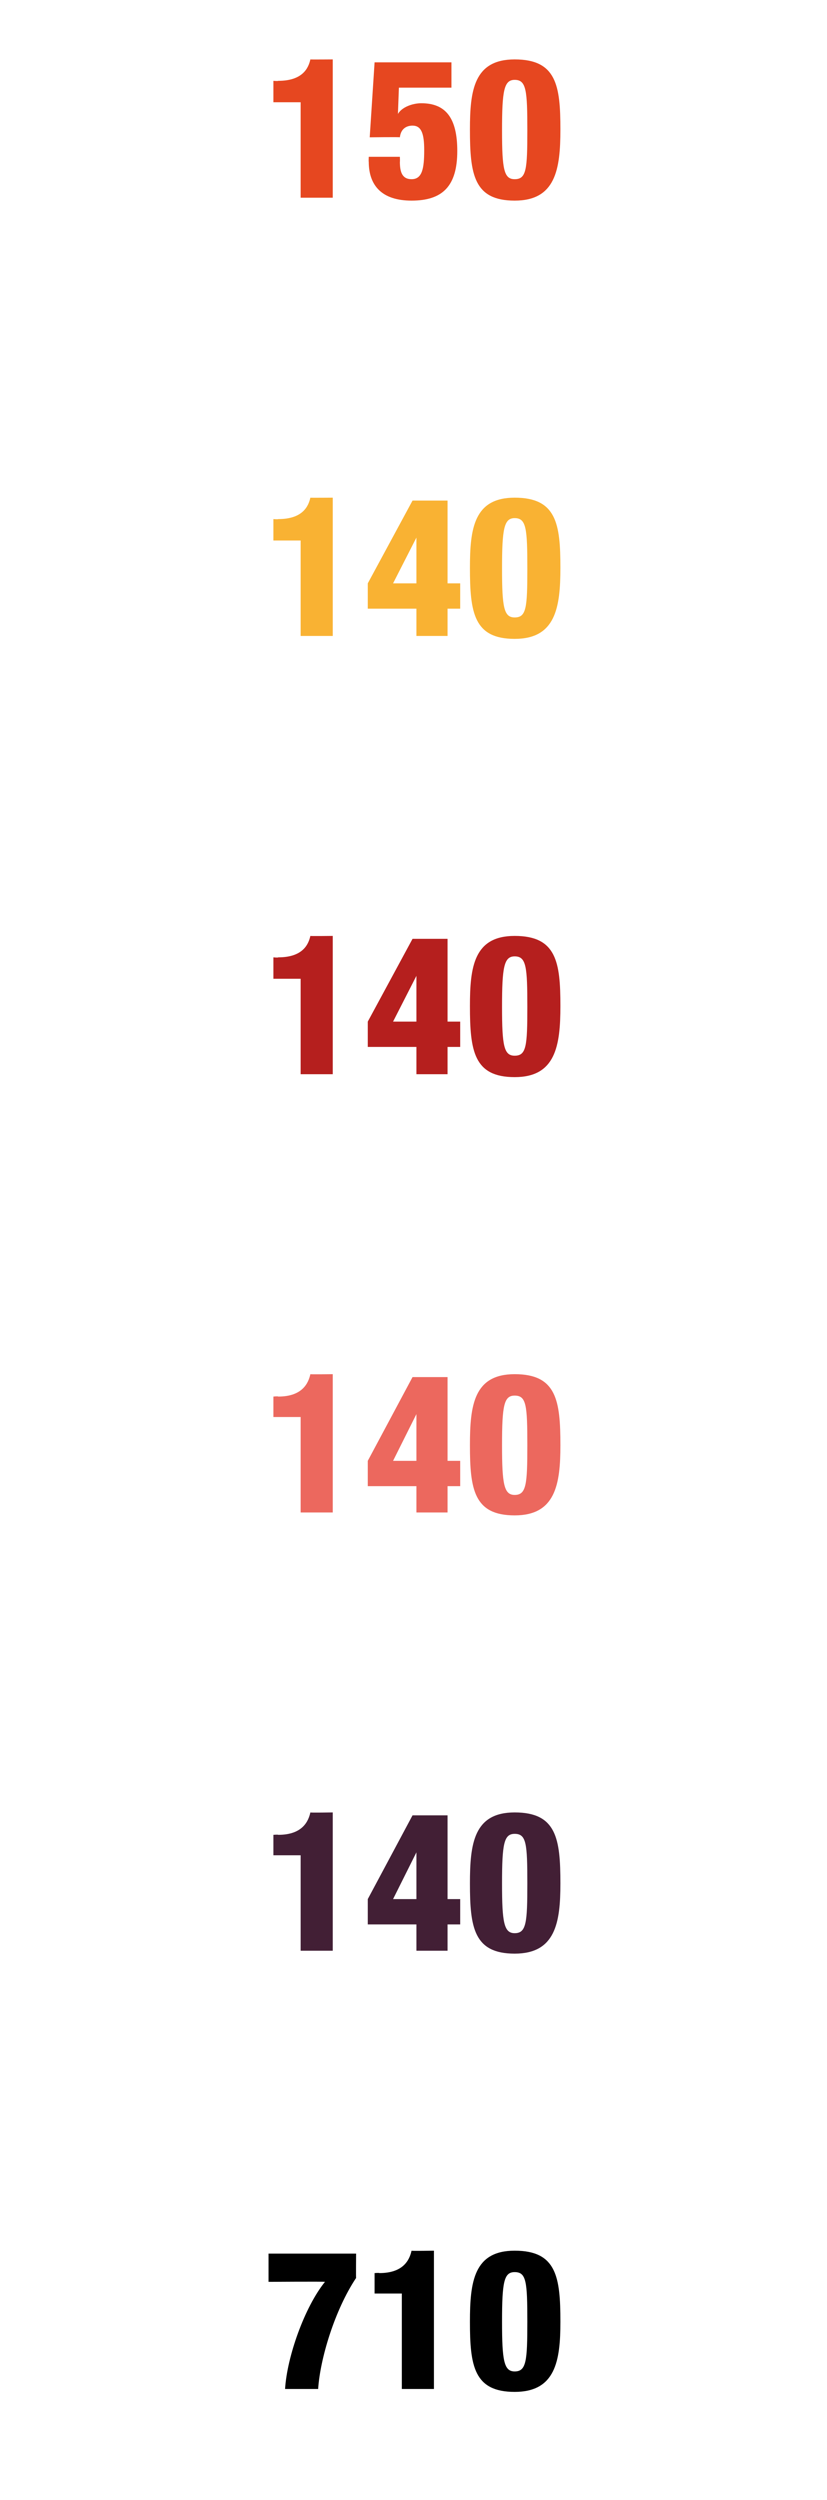
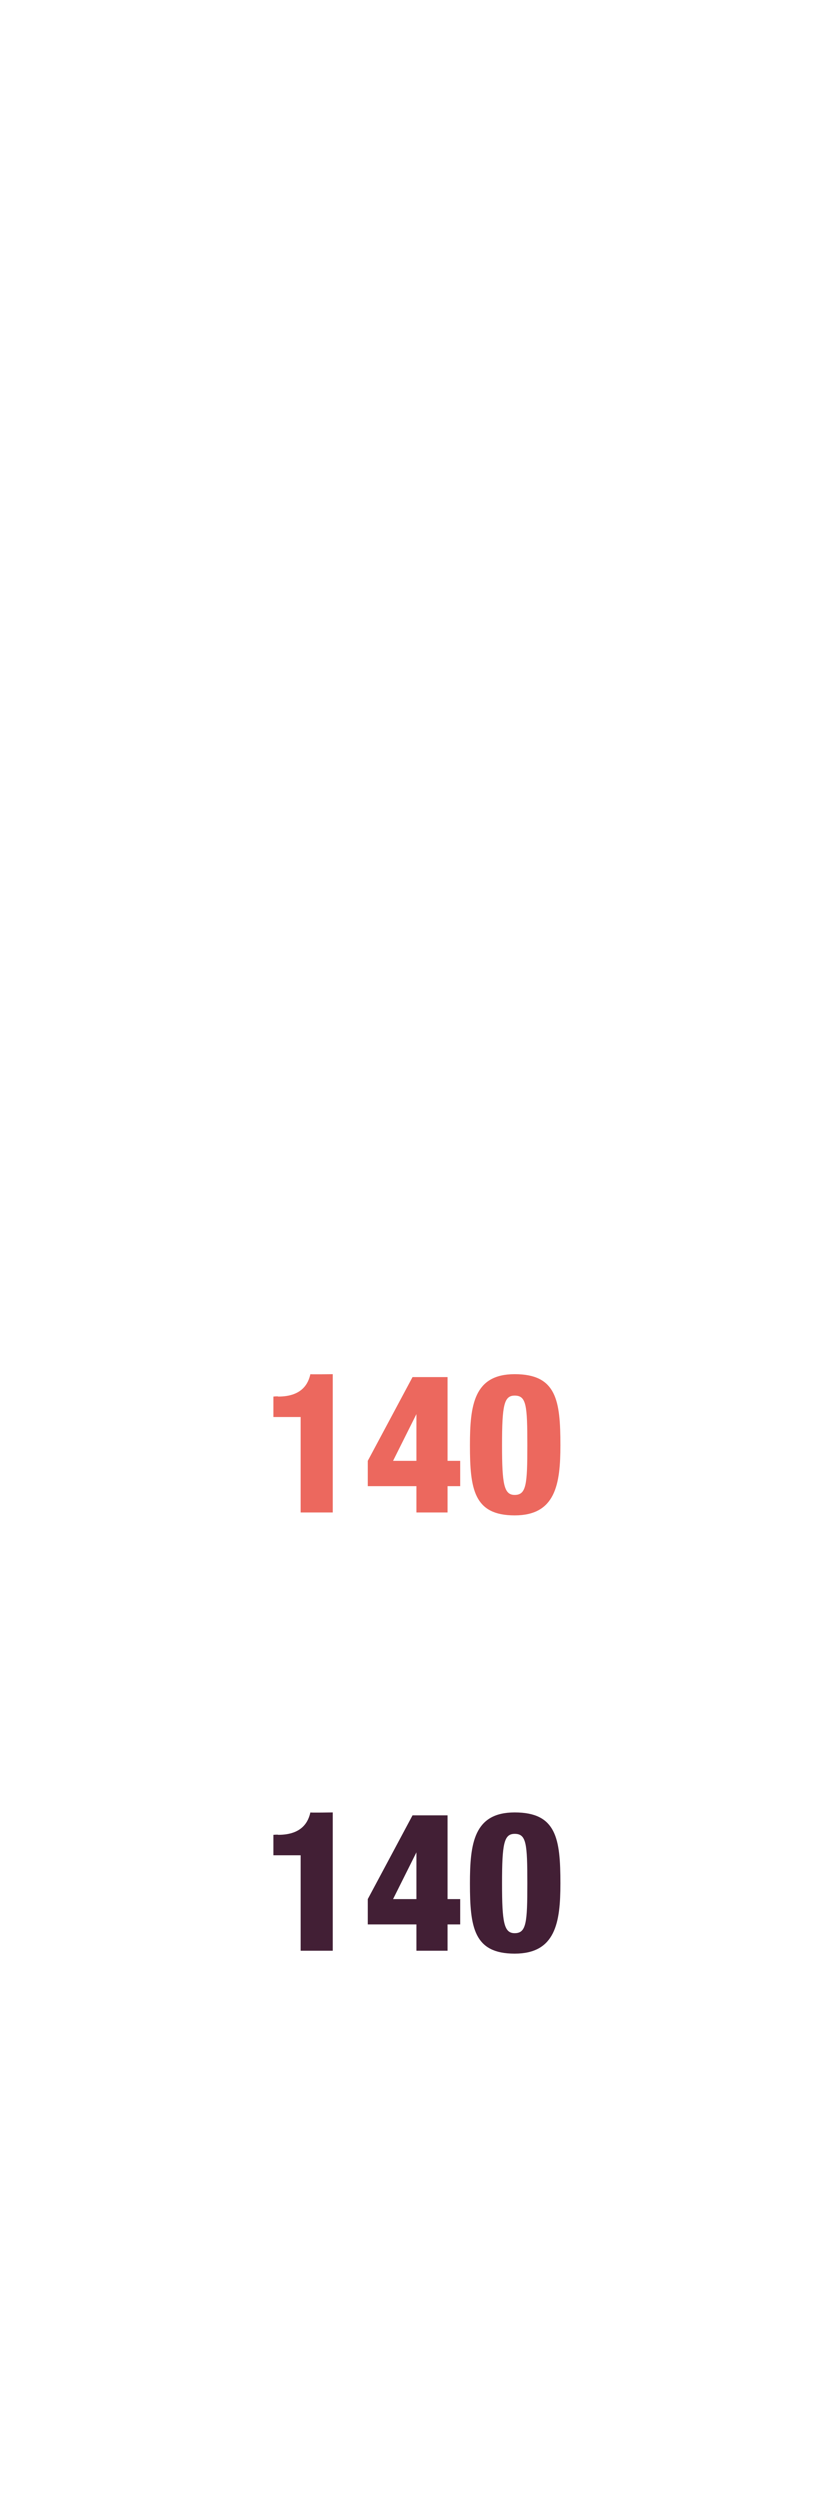
<svg xmlns="http://www.w3.org/2000/svg" version="1.1" width="85px" height="256.7px" viewBox="0 -6 85 256.7" style="top:-6px">
  <desc>150 140 140 140 140 710</desc>
  <defs />
  <g id="Polygon48706">
-     <path d="m27.6 228.3l0-2.9l9 0c0 0-.02 2.52 0 2.5c-2.2 3.3-3.7 8.3-3.9 11.4c0 0-3.4 0-3.4 0c.2-3.3 2-8.4 4.1-11c-.04-.04-5.8 0-5.8 0zm13.7 1.2l-2.8 0l0-2.1c0 0 .46-.04.5 0c2.5 0 3.1-1.4 3.3-2.3c-.04.04 2.3 0 2.3 0l0 14.2l-3.3 0l0-9.8zm11.6 10.1c-4.2 0-4.6-2.7-4.6-7.2c0-4.1.4-7.3 4.6-7.3c4.3 0 4.7 2.7 4.7 7.3c0 4-.5 7.2-4.7 7.2zm0-2.1c1.2 0 1.3-1.1 1.3-5.1c0-4.1-.1-5.1-1.3-5.1c-1.1 0-1.3 1-1.3 5.1c0 4 .2 5.1 1.3 5.1z" stroke="none" fill="#000" />
-   </g>
+     </g>
  <g id="Polygon48705">
    <path d="m30.9 184.5l-2.8 0l0-2.1c0 0 .46-.04.5 0c2.5 0 3.1-1.4 3.3-2.3c-.04.04 2.3 0 2.3 0l0 14.2l-3.3 0l0-9.8zm6.9 4.5l4.6-8.6l3.6 0l0 8.6l1.3 0l0 2.6l-1.3 0l0 2.7l-3.2 0l0-2.7l-5 0l0-2.6zm5-4.8l0 0l-2.4 4.8l2.4 0l0-4.8zm10.1 10.4c-4.2 0-4.6-2.7-4.6-7.2c0-4.1.4-7.3 4.6-7.3c4.3 0 4.7 2.7 4.7 7.3c0 4-.5 7.2-4.7 7.2zm0-2.1c1.2 0 1.3-1.1 1.3-5.1c0-4.1-.1-5.1-1.3-5.1c-1.1 0-1.3 1-1.3 5.1c0 4 .2 5.1 1.3 5.1z" stroke="none" fill="#421f35" />
  </g>
  <g id="Polygon48704">
    <path d="m30.9 139.5l-2.8 0l0-2.1c0 0 .46-.05.5 0c2.5 0 3.1-1.4 3.3-2.3c-.04.03 2.3 0 2.3 0l0 14.2l-3.3 0l0-9.8zm6.9 4.5l4.6-8.6l3.6 0l0 8.6l1.3 0l0 2.6l-1.3 0l0 2.7l-3.2 0l0-2.7l-5 0l0-2.6zm5-4.8l0 0l-2.4 4.8l2.4 0l0-4.8zm10.1 10.4c-4.2 0-4.6-2.7-4.6-7.2c0-4.1.4-7.3 4.6-7.3c4.3 0 4.7 2.7 4.7 7.3c0 4-.5 7.2-4.7 7.2zm0-2.1c1.2 0 1.3-1.1 1.3-5.1c0-4.1-.1-5.1-1.3-5.1c-1.1 0-1.3 1-1.3 5.1c0 4 .2 5.1 1.3 5.1z" stroke="none" fill="#ec685e" />
  </g>
  <g id="Polygon48703">
-     <path d="m30.9 94.5l-2.8 0l0-2.2c0 0 .46.05.5 0c2.5 0 3.1-1.3 3.3-2.2c-.04.03 2.3 0 2.3 0l0 14.2l-3.3 0l0-9.8zm6.9 4.4l4.6-8.5l3.6 0l0 8.5l1.3 0l0 2.6l-1.3 0l0 2.8l-3.2 0l0-2.8l-5 0l0-2.6zm5-4.7l0 0l-2.4 4.7l2.4 0l0-4.7zm10.1 10.4c-4.2 0-4.6-2.7-4.6-7.3c0-4 .4-7.2 4.6-7.2c4.3 0 4.7 2.7 4.7 7.2c0 4.1-.5 7.3-4.7 7.3zm0-2.2c1.2 0 1.3-1 1.3-5c0-4.1-.1-5.2-1.3-5.2c-1.1 0-1.3 1.1-1.3 5.2c0 4 .2 5 1.3 5z" stroke="none" fill="#b51f1e" />
-   </g>
+     </g>
  <g id="Polygon48702">
-     <path d="m30.9 49.5l-2.8 0l0-2.2c0 0 .46.04.5 0c2.5 0 3.1-1.3 3.3-2.2c-.04.02 2.3 0 2.3 0l0 14.2l-3.3 0l0-9.8zm6.9 4.4l4.6-8.5l3.6 0l0 8.5l1.3 0l0 2.6l-1.3 0l0 2.8l-3.2 0l0-2.8l-5 0l0-2.6zm5-4.7l0 0l-2.4 4.7l2.4 0l0-4.7zm10.1 10.4c-4.2 0-4.6-2.7-4.6-7.3c0-4 .4-7.2 4.6-7.2c4.3 0 4.7 2.7 4.7 7.2c0 4.1-.5 7.3-4.7 7.3zm0-2.2c1.2 0 1.3-1 1.3-5c0-4.1-.1-5.2-1.3-5.2c-1.1 0-1.3 1.1-1.3 5.2c0 4 .2 5 1.3 5z" stroke="none" fill="#f9b233" />
-   </g>
+     </g>
  <g id="Polygon48701">
-     <path d="m30.9 4.5l-2.8 0l0-2.2c0 0 .46.04.5 0c2.5 0 3.1-1.3 3.3-2.2c-.04.02 2.3 0 2.3 0l0 14.2l-3.3 0l0-9.8zm10.2 5.6c0 0 .02.54 0 .5c0 1 .2 1.8 1.2 1.8c1.1 0 1.3-1.1 1.3-3c0-1.7-.3-2.5-1.2-2.5c-.6 0-1.2.3-1.3 1.2c.04-.04-3.1 0-3.1 0l.5-7.7l7.9 0l0 2.6l-5.4 0l-.1 2.7c0 0 .02 0 0 0c.4-.7 1.5-1.1 2.4-1.1c2.5 0 3.7 1.5 3.7 4.9c0 3.6-1.5 5.1-4.7 5.1c-3 0-4.4-1.5-4.4-4c-.02.04 0-.5 0-.5l3.2 0zm11.8 4.5c-4.2 0-4.6-2.7-4.6-7.3c0-4 .4-7.2 4.6-7.2c4.3 0 4.7 2.7 4.7 7.2c0 4.1-.5 7.3-4.7 7.3zm0-2.2c1.2 0 1.3-1 1.3-5c0-4.1-.1-5.2-1.3-5.2c-1.1 0-1.3 1.1-1.3 5.2c0 4 .2 5 1.3 5z" stroke="none" fill="#e64720" />
-   </g>
+     </g>
</svg>